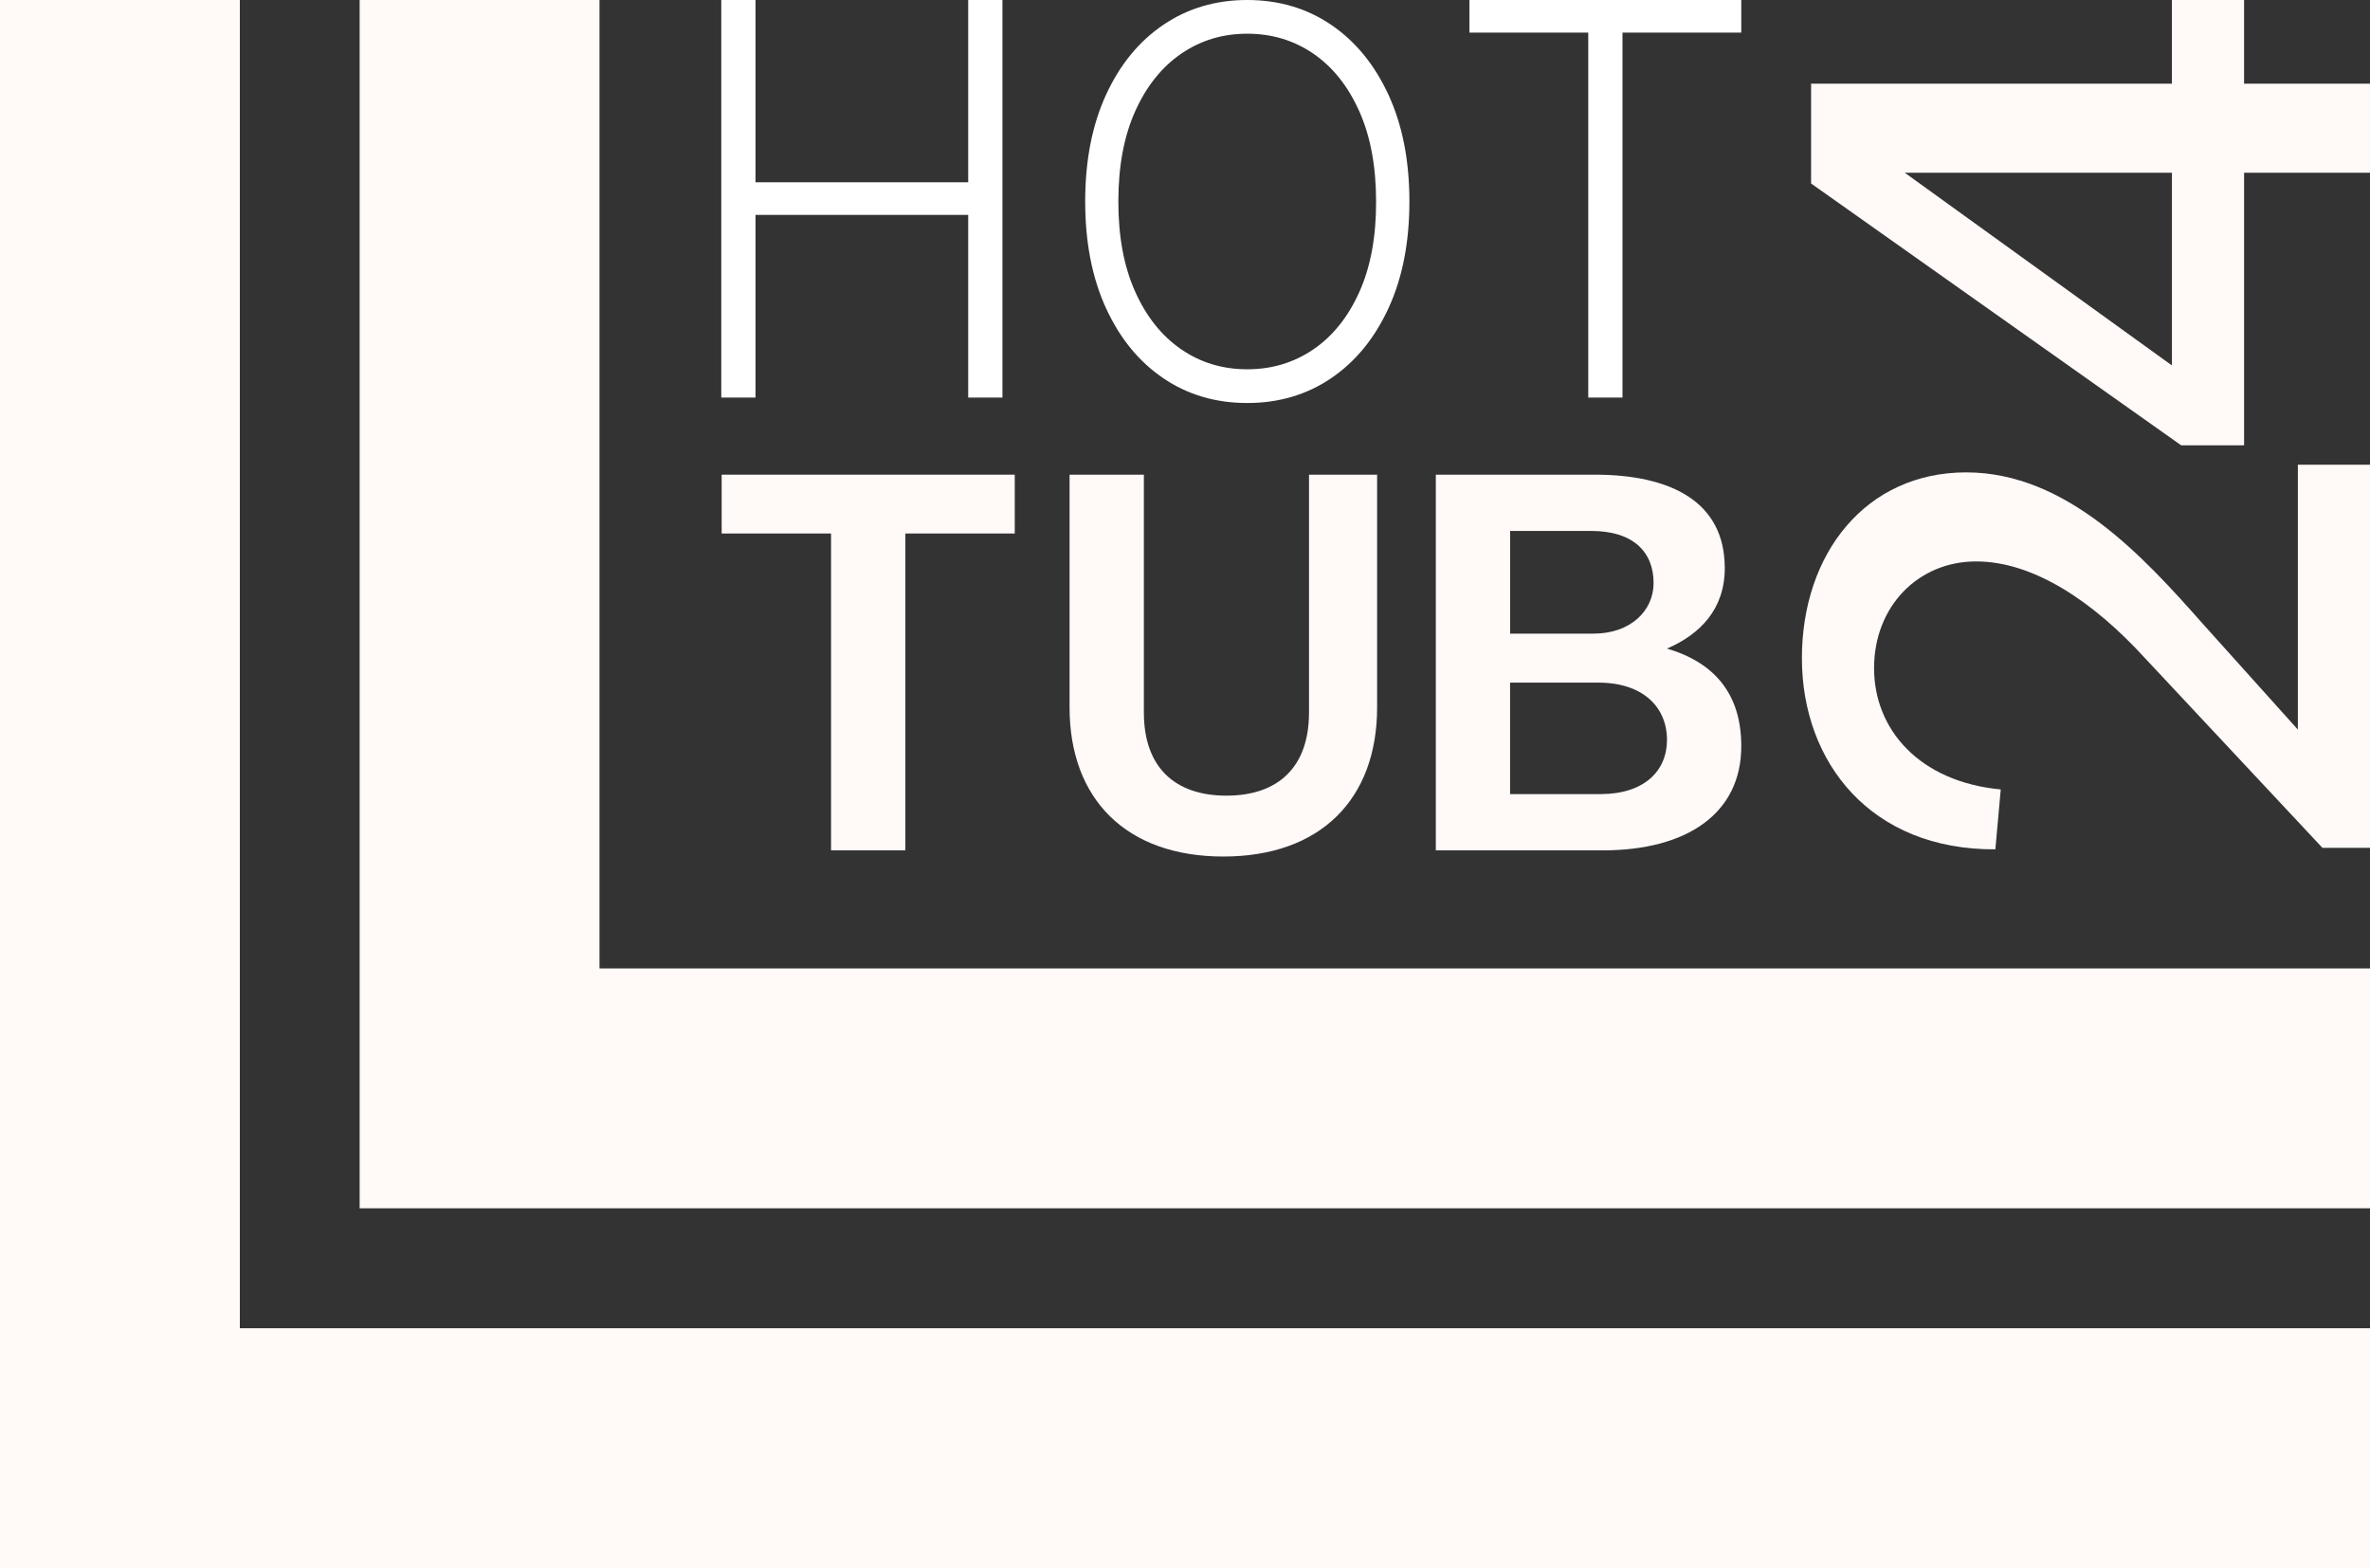
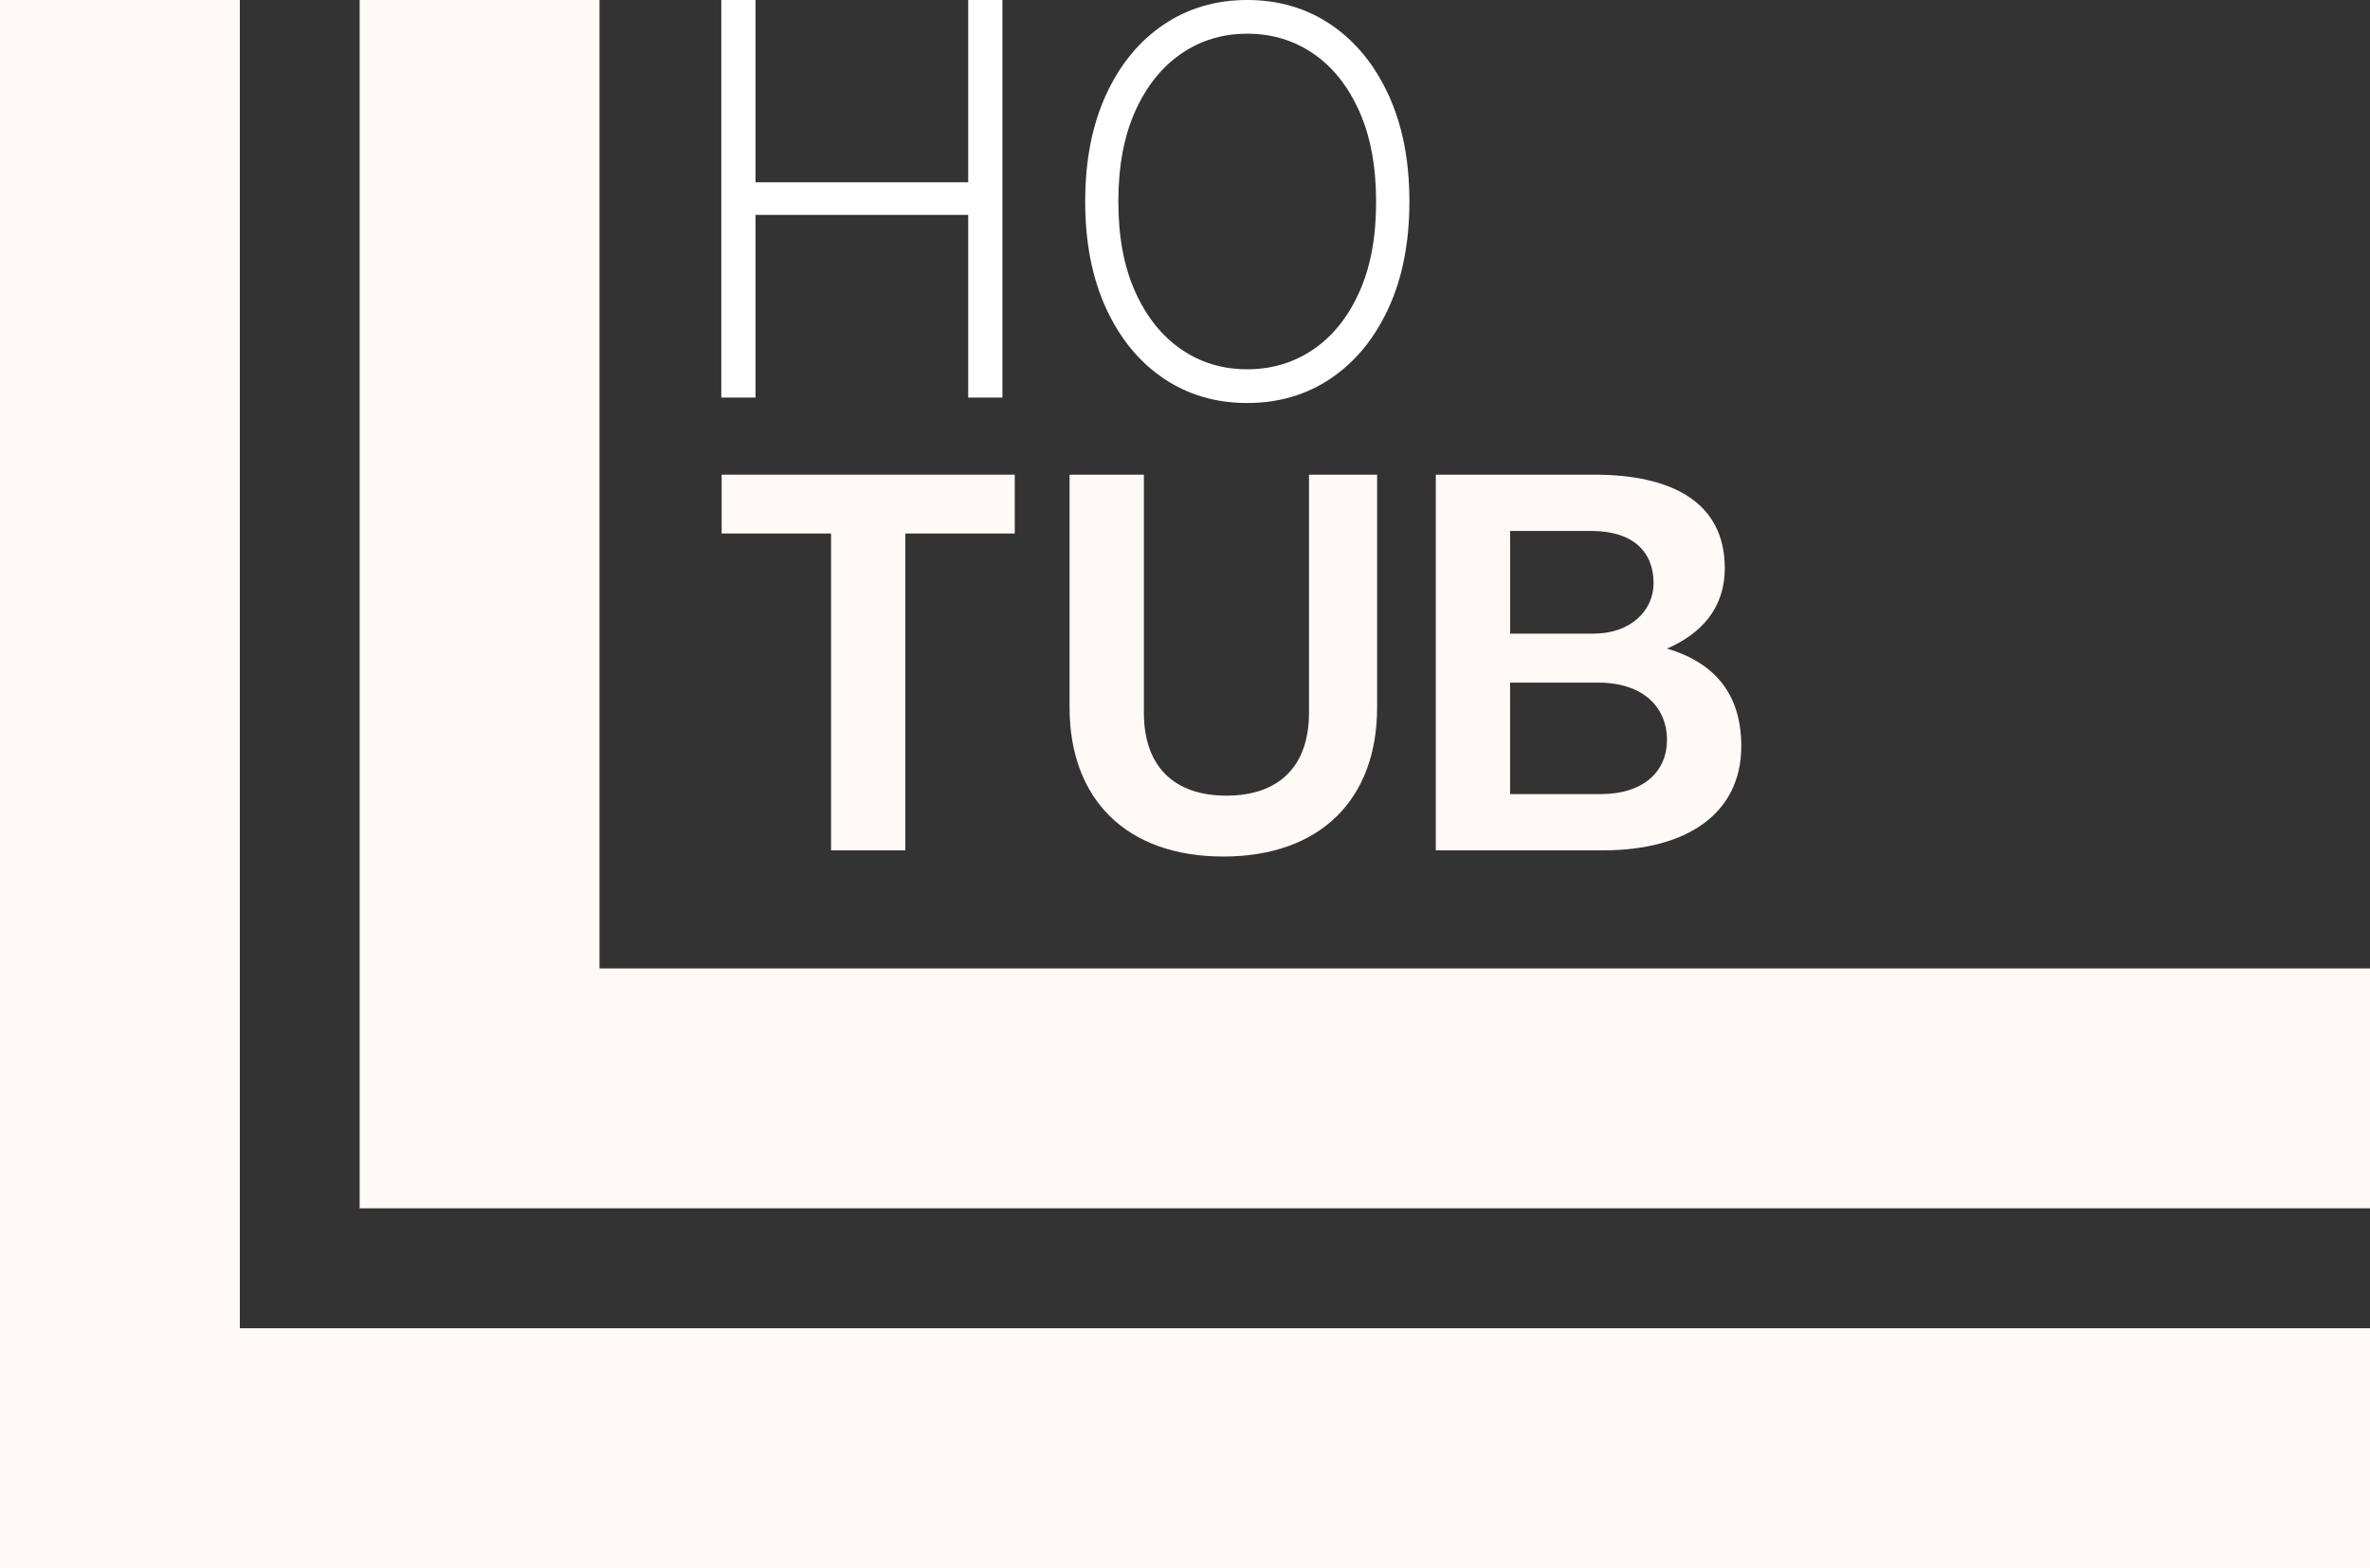
<svg xmlns="http://www.w3.org/2000/svg" id="Ebene_1" viewBox="0 0 1333.06 882">
  <rect x="0" y="0" width="1333.06" height="882" fill="#333333" stroke="none" />
  <defs>
    <style>
      .cls-1 {
        fill: #fff;
      }

      .cls-2 {
        fill: #fff9f8;
      }
    </style>
  </defs>
  <g>
    <path class="cls-2" d="M467.44,300.08h-61.53v-33.09h164.86v33.09h-61.53v178.22h-41.8v-178.22Z" />
    <path class="cls-2" d="M601.6,397.89v-130.9h41.8v133.81c0,30.48,17.13,46.73,46.44,46.73s46.44-16.25,46.44-46.73v-133.81h38.31v130.9c0,51.67-31.93,83.88-86.49,83.88s-86.5-32.22-86.5-83.88Z" />
    <path class="cls-2" d="M807.6,266.99h89.4c42.67,0,73.14,15.09,73.14,52.54,0,22.93-13.64,37.15-32.5,45.28,26.7,7.84,41.79,25.54,41.79,54.86,0,38.02-30.76,58.63-77.78,58.63h-94.04v-211.3ZM896.42,356.39c20.61,0,33.67-12.77,33.67-28.44,0-17.41-11.32-29.31-35.12-29.31h-45.57v57.76h47.03ZM900.18,446.66c24.68,0,37.45-13.06,37.45-30.48,0-18.58-13.64-32.22-38.61-32.22h-49.64v62.69h50.79Z" />
    <g>
-       <path class="cls-2" d="M1306.29,476.86l-100.18-107.09c-28.07-30.66-61.75-53.98-94.57-53.98s-57.43,25.48-57.43,60.02,25.48,63.91,71.25,68.23l-3.02,33.68c-69.95.43-108.82-48.8-108.82-107.52s35.84-104.5,92.41-104.5,99.75,47.5,133,85.07l53.55,59.59v-148.98h40.59v215.48h-26.77Z" />
-       <path class="cls-2" d="M1262.24,97.16v153.3h-35.41l-208.14-147.25v-56.14h202.95V0h40.59v47.07h70.82v50.09h-70.82ZM1221.65,97.16h-150.27l150.27,108.39v-108.39Z" />
-     </g>
+       </g>
    <polygon class="cls-2" points="1333.06 544.72 1333.06 679.63 202.29 679.63 202.29 0 337.2 0 337.2 544.72 1333.06 544.72" />
    <polygon class="cls-2" points="1333.06 747.09 1333.06 882 0 882 0 0 134.91 0 134.91 747.09 1333.06 747.09" />
  </g>
  <g>
    <path class="cls-1" d="M405.7,223.62V0h19.25v102.53h119.64V0h19.25v223.62h-19.25v-102.75h-119.64v102.75h-19.25Z" />
    <path class="cls-1" d="M792.75,113.34c0,22.98-3.91,42.97-11.74,59.96-7.82,16.99-18.58,30.13-32.28,39.43-13.7,9.3-29.43,13.95-47.21,13.95s-33.51-4.65-47.21-13.95c-13.69-9.3-24.44-22.44-32.23-39.43-7.79-16.99-11.69-36.97-11.69-59.96s3.9-42.97,11.69-59.96c7.79-16.99,18.55-30.13,32.28-39.43,13.73-9.3,29.45-13.95,47.16-13.95s33.52,4.65,47.21,13.95c13.7,9.3,24.45,22.45,32.28,39.43,7.82,16.99,11.74,36.97,11.74,59.96ZM774.01,113.34c0-19.75-3.16-36.68-9.47-50.8-6.32-14.11-14.93-24.9-25.84-32.38-10.91-7.47-23.31-11.2-37.17-11.2s-26.15,3.74-37.07,11.2c-10.91,7.47-19.55,18.24-25.9,32.32-6.35,14.08-9.52,31.03-9.52,50.85s3.16,36.67,9.47,50.74c6.31,14.08,14.93,24.87,25.84,32.38,10.91,7.51,23.3,11.26,37.17,11.26s26.27-3.73,37.22-11.2c10.95-7.47,19.58-18.26,25.9-32.38,6.31-14.11,9.44-31.05,9.37-50.8Z" />
-     <path class="cls-1" d="M826.52,18.34V0h152.9v18.34h-66.82v205.28h-19.25V18.34h-66.82Z" />
  </g>
</svg>